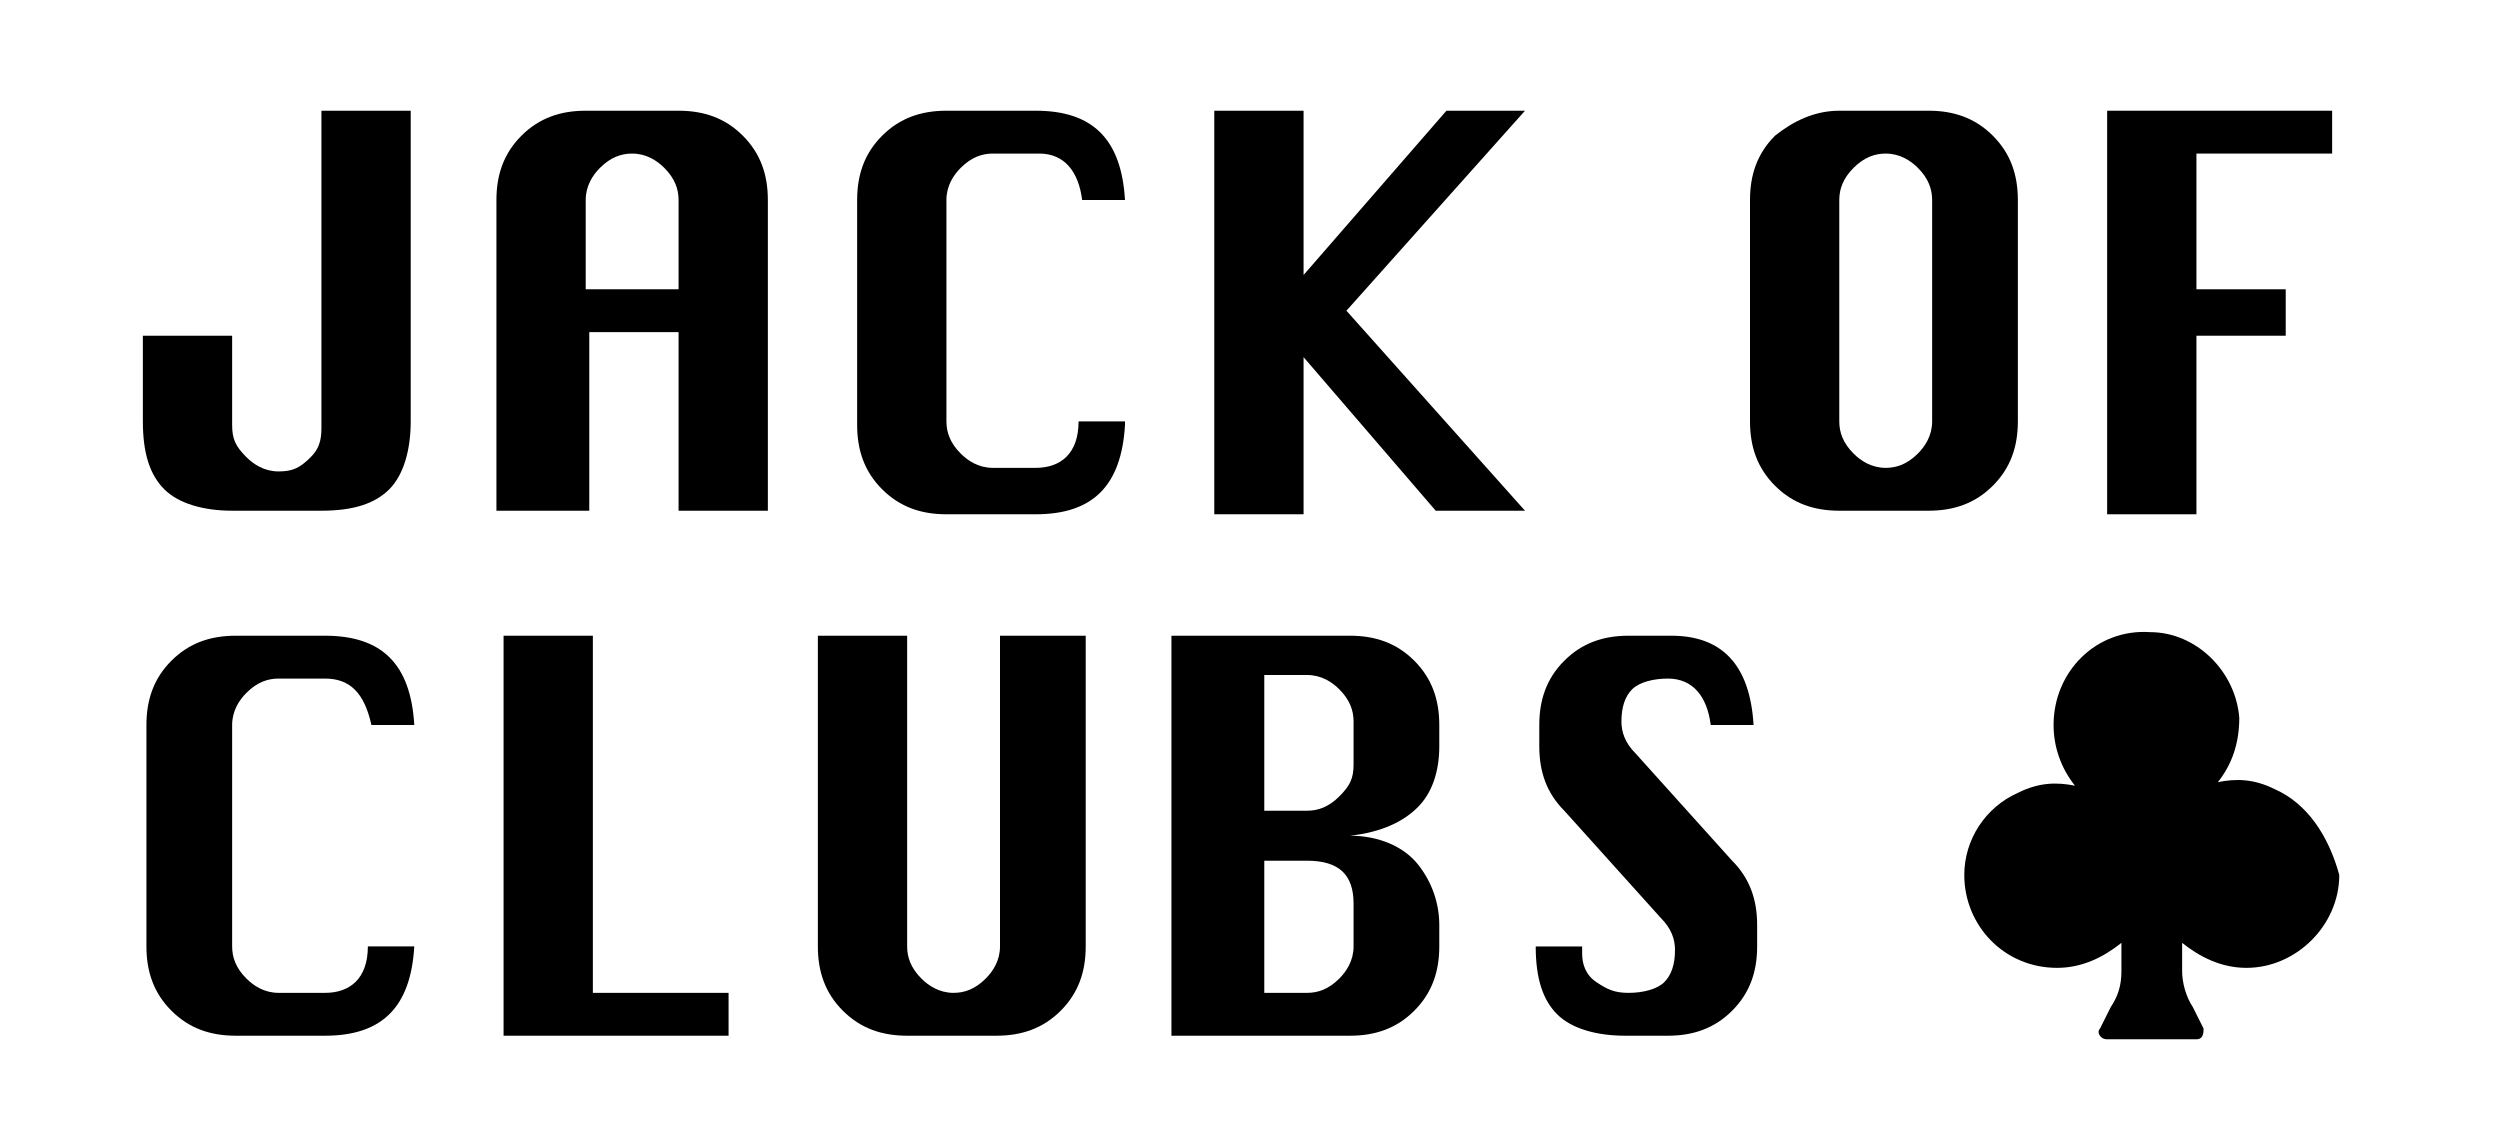
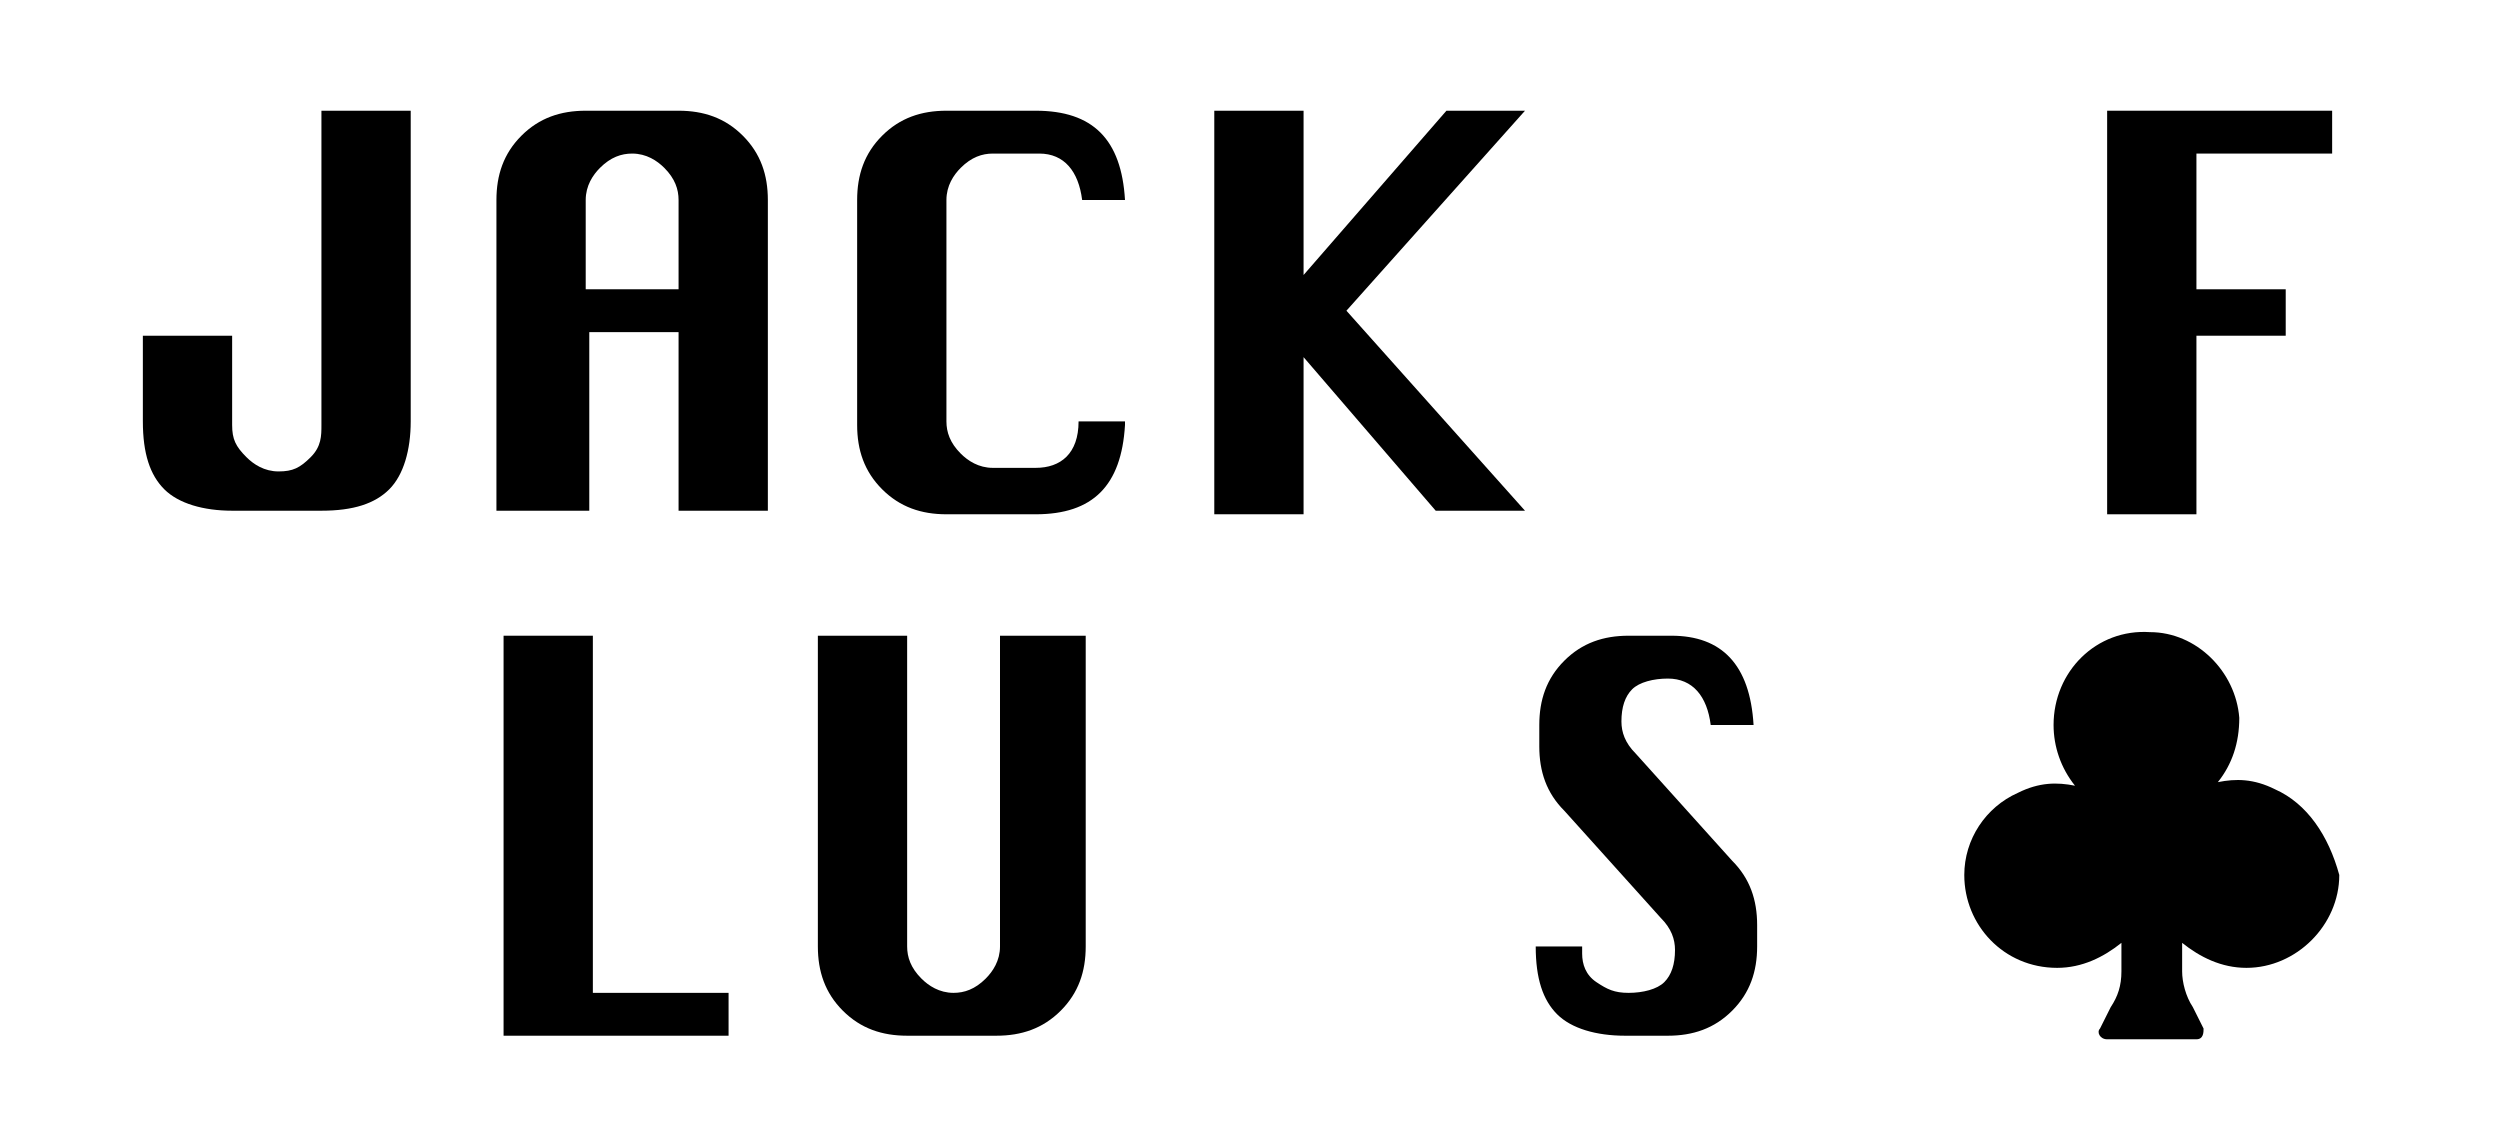
<svg xmlns="http://www.w3.org/2000/svg" version="1.1" id="Layer_1" x="0px" y="0px" viewBox="0 0 70 32" style="enable-background:new 0 0 70 32;" xml:space="preserve">
  <g>
    <path d="M11.5,3.1v8.7c0,0.8-0.2,1.5-0.6,1.9c-0.4,0.4-1,0.6-1.9,0.6H6.5c-0.8,0-1.5-0.2-1.9-0.6c-0.4-0.4-0.6-1-0.6-1.9V9.4h2.5   v2.5c0,0.4,0.1,0.6,0.4,0.9c0.2,0.2,0.5,0.4,0.9,0.4s0.6-0.1,0.9-0.4S9,12.2,9,11.9V3.1H11.5z" />
    <path d="M13.9,14.4V5.6c0-0.7,0.2-1.3,0.7-1.8c0.5-0.5,1.1-0.7,1.8-0.7H19c0.7,0,1.3,0.2,1.8,0.7c0.5,0.5,0.7,1.1,0.7,1.8v8.7H19   v-5h-2.5v5H13.9z M16.5,8.1H19V5.6c0-0.3-0.1-0.6-0.4-0.9c-0.2-0.2-0.5-0.4-0.9-0.4c-0.3,0-0.6,0.1-0.9,0.4   c-0.2,0.2-0.4,0.5-0.4,0.9V8.1z" />
    <path d="M31.5,11.9c-0.1,1.7-0.9,2.5-2.5,2.5h-2.5c-0.7,0-1.3-0.2-1.8-0.7c-0.5-0.5-0.7-1.1-0.7-1.8V5.6c0-0.7,0.2-1.3,0.7-1.8   c0.5-0.5,1.1-0.7,1.8-0.7H29c1.6,0,2.4,0.8,2.5,2.5h-1.2c-0.1-0.8-0.5-1.3-1.2-1.3h-1.3c-0.3,0-0.6,0.1-0.9,0.4   c-0.2,0.2-0.4,0.5-0.4,0.9v6.2c0,0.3,0.1,0.6,0.4,0.9c0.2,0.2,0.5,0.4,0.9,0.4H29c0.7,0,1.2-0.4,1.2-1.3H31.5z" />
    <path d="M34,14.4V3.1h2.5v4.6l4-4.6h2.2l-5,5.6l5,5.6h-2.5L36.5,10v4.4H34z" />
-     <path d="M51.5,3.1H54c0.7,0,1.3,0.2,1.8,0.7c0.5,0.5,0.7,1.1,0.7,1.8v6.2c0,0.7-0.2,1.3-0.7,1.8c-0.5,0.5-1.1,0.7-1.8,0.7h-2.5   c-0.7,0-1.3-0.2-1.8-0.7c-0.5-0.5-0.7-1.1-0.7-1.8V5.6c0-0.7,0.2-1.3,0.7-1.8C50.2,3.4,50.8,3.1,51.5,3.1z M51.5,5.6v6.2   c0,0.3,0.1,0.6,0.4,0.9c0.2,0.2,0.5,0.4,0.9,0.4c0.3,0,0.6-0.1,0.9-0.4c0.2-0.2,0.4-0.5,0.4-0.9V5.6c0-0.3-0.1-0.6-0.4-0.9   c-0.2-0.2-0.5-0.4-0.9-0.4c-0.3,0-0.6,0.1-0.9,0.4C51.6,5,51.5,5.3,51.5,5.6z" />
    <path d="M59,14.4V3.1h6.3v1.2h-3.8v3.8H64v1.3h-2.5v5H59z" />
  </g>
  <g>
-     <path d="M11.6,26.5c-0.1,1.7-0.9,2.5-2.5,2.5H6.6c-0.7,0-1.3-0.2-1.8-0.7c-0.5-0.5-0.7-1.1-0.7-1.8v-6.2c0-0.7,0.2-1.3,0.7-1.8   c0.5-0.5,1.1-0.7,1.8-0.7h2.5c1.6,0,2.4,0.8,2.5,2.5h-1.2C10.2,19.4,9.8,19,9.1,19H7.8c-0.3,0-0.6,0.1-0.9,0.4   c-0.2,0.2-0.4,0.5-0.4,0.9v6.2c0,0.3,0.1,0.6,0.4,0.9c0.2,0.2,0.5,0.4,0.9,0.4h1.3c0.7,0,1.2-0.4,1.2-1.3H11.6z" />
    <path d="M14.1,29V17.8h2.5v10h3.8V29H14.1z" />
    <path d="M27.9,17.8h2.5v8.7c0,0.7-0.2,1.3-0.7,1.8c-0.5,0.5-1.1,0.7-1.8,0.7h-2.5c-0.7,0-1.3-0.2-1.8-0.7c-0.5-0.5-0.7-1.1-0.7-1.8   v-8.7h2.5v8.7c0,0.3,0.1,0.6,0.4,0.9c0.2,0.2,0.5,0.4,0.9,0.4c0.3,0,0.6-0.1,0.9-0.4c0.2-0.2,0.4-0.5,0.4-0.9V17.8z" />
-     <path d="M32.8,29V17.8h5c0.7,0,1.3,0.2,1.8,0.7c0.5,0.5,0.7,1.1,0.7,1.8v0.6c0,0.7-0.2,1.3-0.6,1.7c-0.4,0.4-1,0.7-1.9,0.8   c0.8,0,1.5,0.3,1.9,0.8c0.4,0.5,0.6,1.1,0.6,1.7v0.6c0,0.7-0.2,1.3-0.7,1.8c-0.5,0.5-1.1,0.7-1.8,0.7H32.8z M35.4,22.7h1.2   c0.3,0,0.6-0.1,0.9-0.4s0.4-0.5,0.4-0.9v-1.2c0-0.3-0.1-0.6-0.4-0.9c-0.2-0.2-0.5-0.4-0.9-0.4h-1.2V22.7z M35.4,27.8h1.2   c0.3,0,0.6-0.1,0.9-0.4c0.2-0.2,0.4-0.5,0.4-0.9v-1.2c0-0.8-0.4-1.2-1.3-1.2h-1.2V27.8z" />
    <path d="M49.1,20.3h-1.2c-0.1-0.8-0.5-1.3-1.2-1.3c-0.4,0-0.8,0.1-1,0.3s-0.3,0.5-0.3,0.9c0,0.3,0.1,0.6,0.4,0.9l2.7,3   c0.5,0.5,0.7,1.1,0.7,1.8v0.6c0,0.7-0.2,1.3-0.7,1.8c-0.5,0.5-1.1,0.7-1.8,0.7h-1.2c-0.8,0-1.5-0.2-1.9-0.6s-0.6-1-0.6-1.9h1.3   c0,0.1,0,0.2,0,0.2c0,0.3,0.1,0.6,0.4,0.8c0.3,0.2,0.5,0.3,0.9,0.3c0.4,0,0.8-0.1,1-0.3c0.2-0.2,0.3-0.5,0.3-0.9   c0-0.3-0.1-0.6-0.4-0.9l-2.7-3c-0.5-0.5-0.7-1.1-0.7-1.8v-0.6c0-0.7,0.2-1.3,0.7-1.8c0.5-0.5,1.1-0.7,1.8-0.7h1.2   C48.2,17.8,49,18.6,49.1,20.3z" />
  </g>
  <g>
    <path d="M63.7,22.1c-0.6-0.3-1.1-0.3-1.6-0.2c0.4-0.5,0.6-1.1,0.6-1.8c-0.1-1.3-1.2-2.4-2.5-2.4c-1.5-0.1-2.7,1.1-2.7,2.6   c0,0.6,0.2,1.2,0.6,1.7c-0.5-0.1-1-0.1-1.6,0.2c-0.9,0.4-1.5,1.3-1.5,2.3c0,1.4,1.1,2.6,2.6,2.6c0.7,0,1.3-0.3,1.8-0.7v0.8   c0,0.4-0.1,0.7-0.3,1l-0.3,0.6c-0.1,0.1,0,0.3,0.2,0.3h2.5c0.2,0,0.2-0.2,0.2-0.3l-0.3-0.6c-0.2-0.3-0.3-0.7-0.3-1v-0.8   c0.5,0.4,1.1,0.7,1.8,0.7c1.4,0,2.6-1.2,2.6-2.6C65.2,23.4,64.6,22.5,63.7,22.1" />
  </g>
</svg>